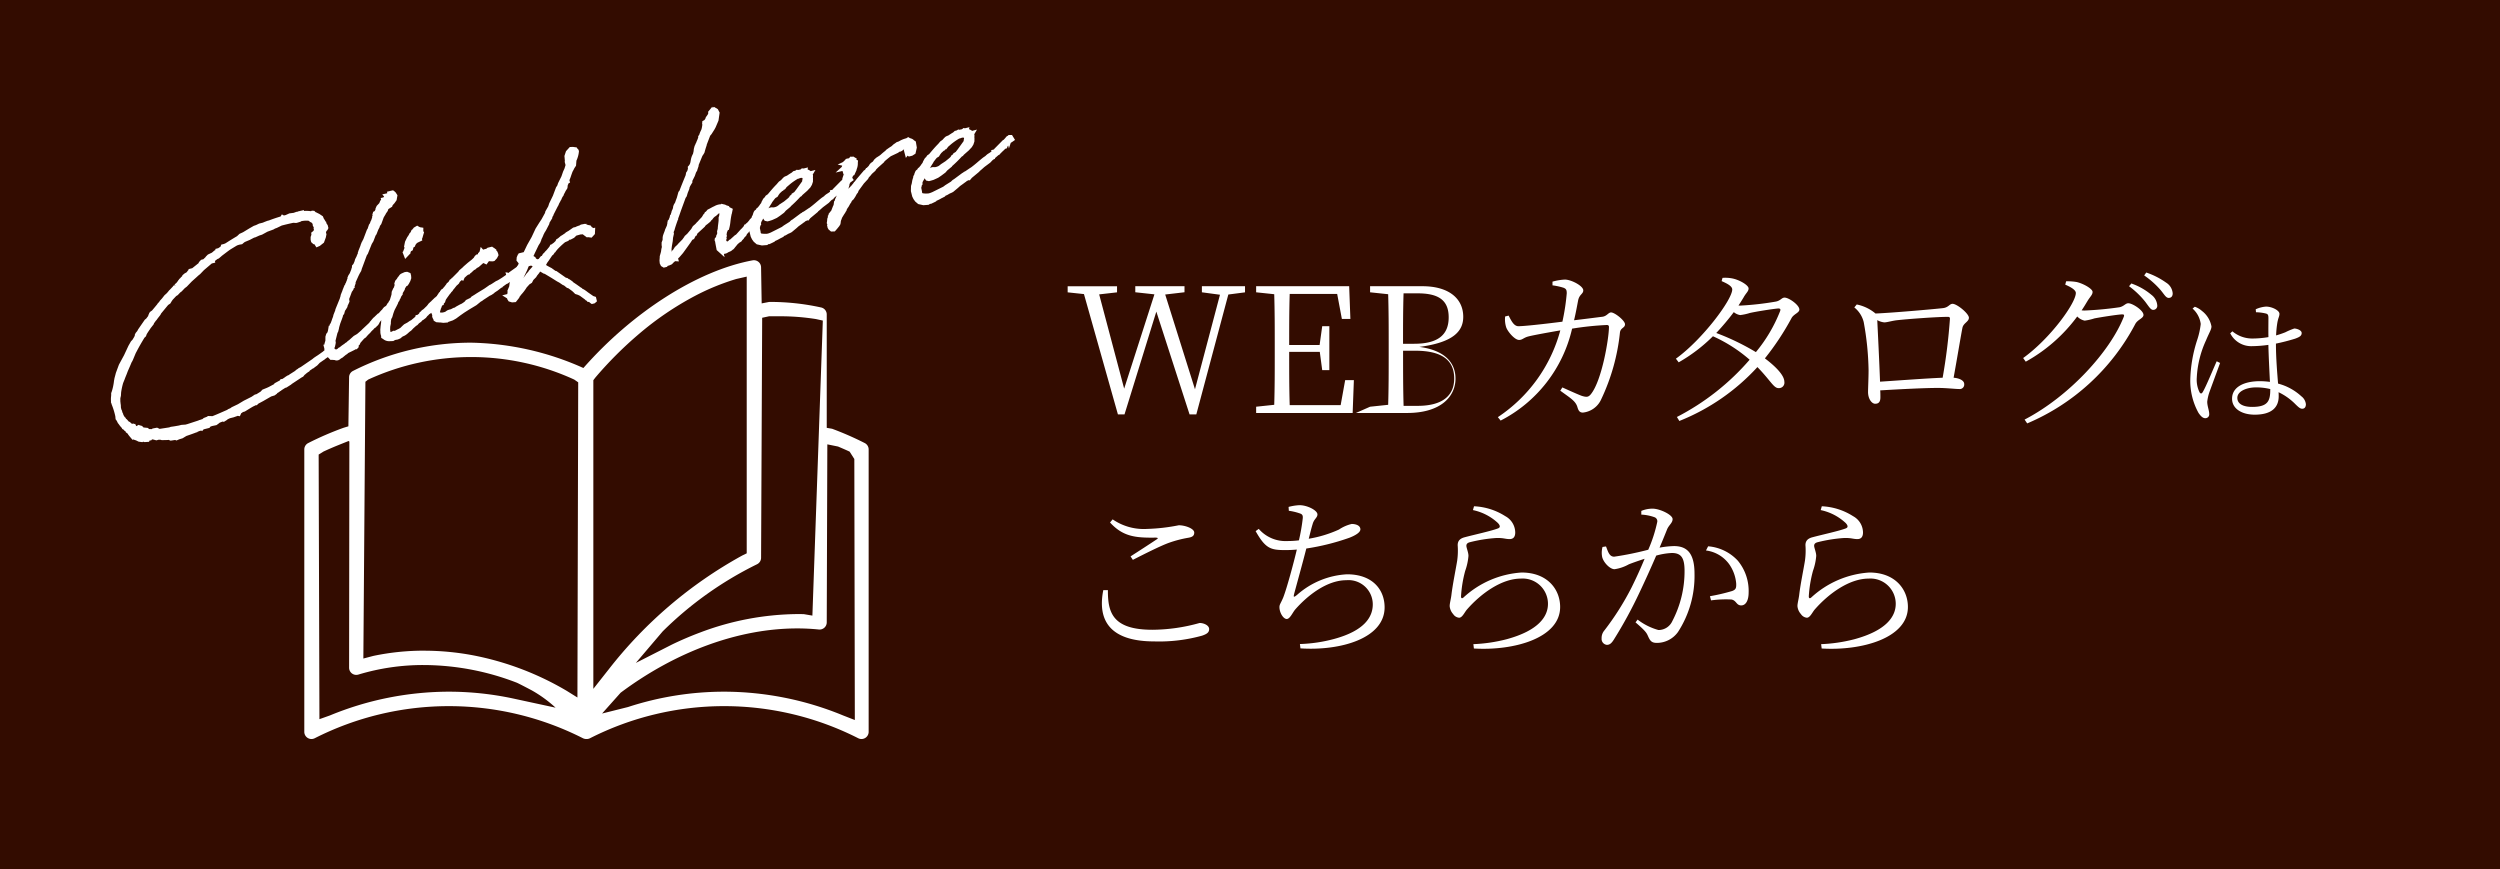
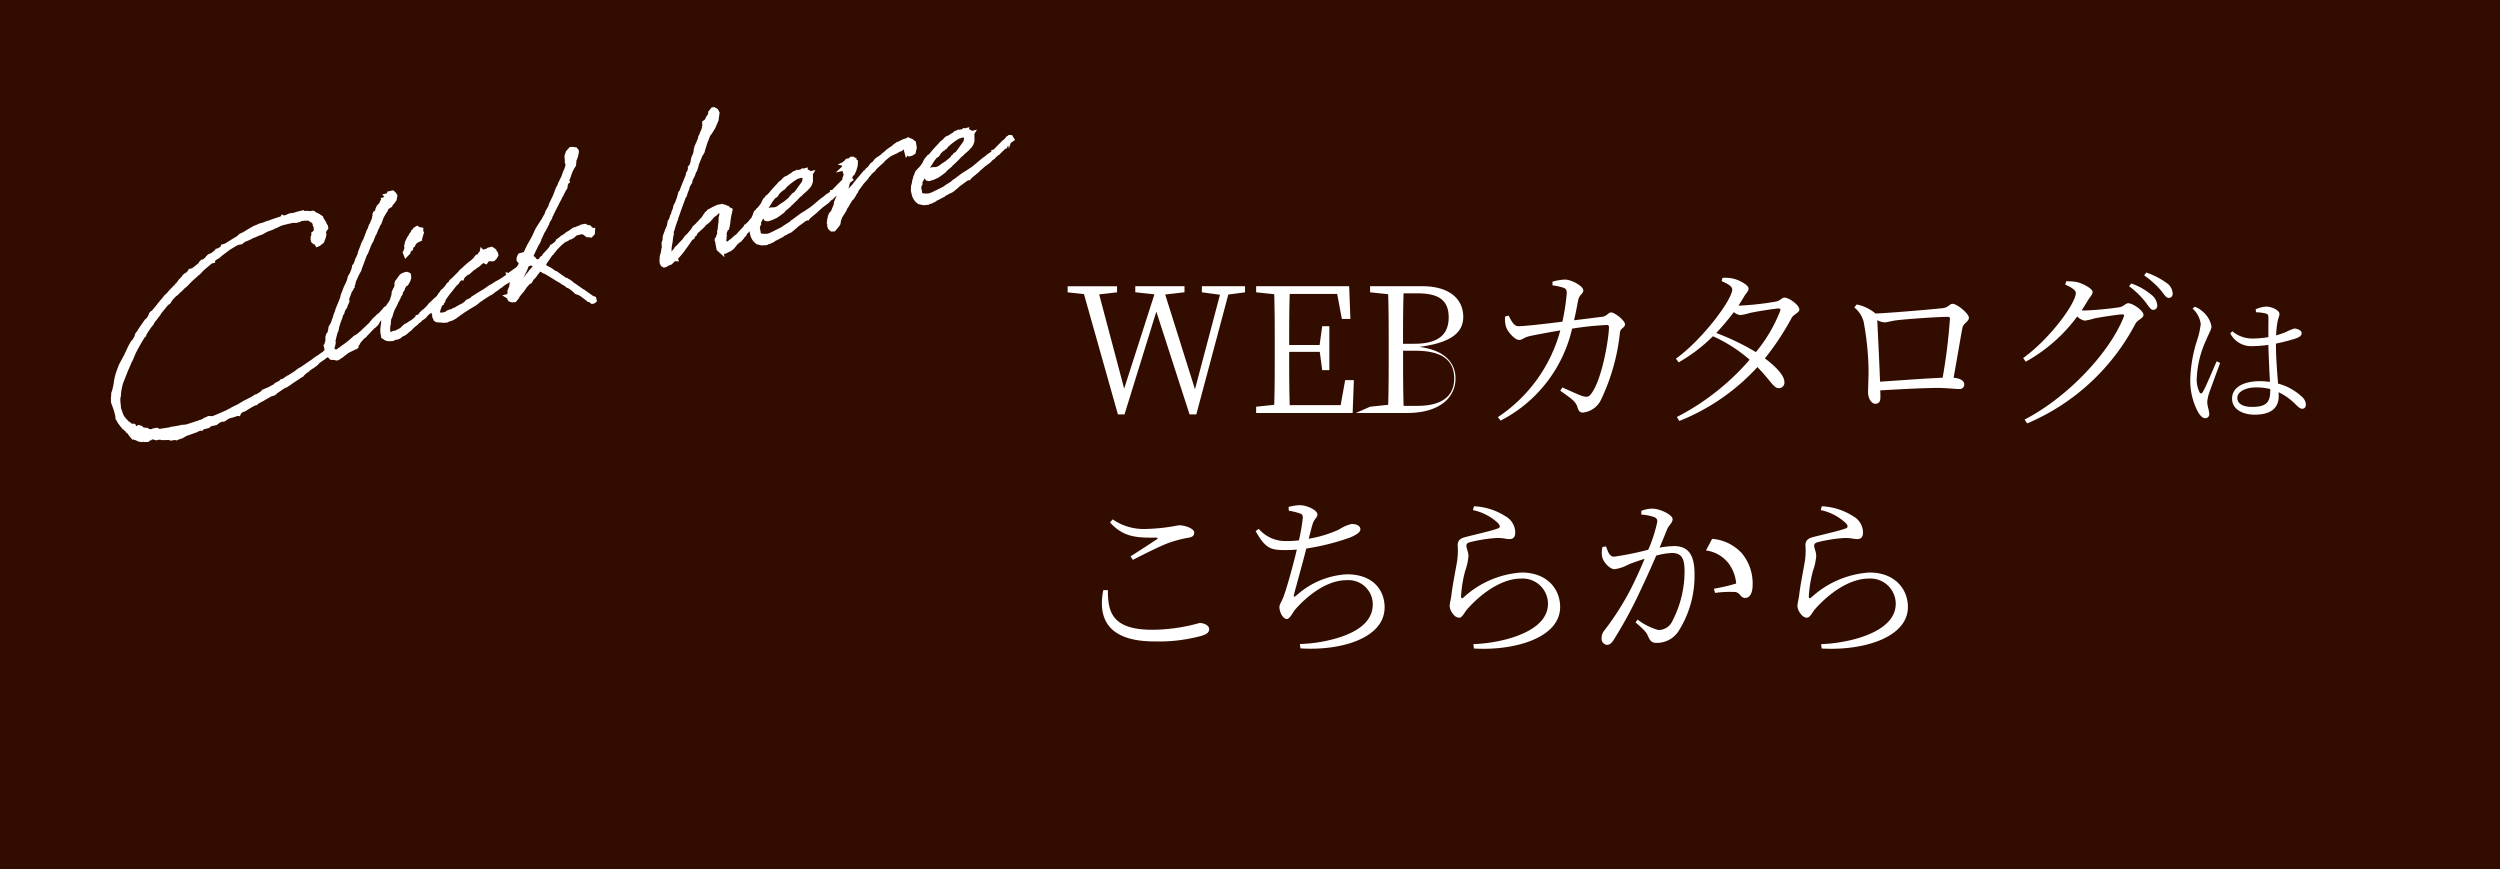
<svg xmlns="http://www.w3.org/2000/svg" width="230.037" height="80">
  <defs>
    <clipPath id="a">
-       <path data-name="長方形 748" fill="#fff" d="M0 0h51.931v44.055H0z" />
-     </clipPath>
+       </clipPath>
  </defs>
  <path data-name="長方形 319" fill="#330c00" d="M0 0h230.037v80H0z" />
-   <path data-name="パス 8237" d="M114.56 26.336h-3.968v.56l1.664.224-2.3 8.7-2.74-8.72 1.776-.208v-.56h-4.528v.56l1.76.192-2.784 8.676-2.3-8.672 1.644-.188v-.56H98.24v.56l1.5.16 3.124 11.068h.608l2.928-9.456 3.056 9.456h.624l2.944-11.028 1.536-.2zm9.216 8.64-.416 2.304h-4.688c-.048-1.552-.048-3.12-.048-4.9h2.816l.224 1.68h.656v-4.044h-.656l-.24 1.728h-2.8c0-1.632 0-3.2.048-4.7h4.368l.432 2.3h.784l-.112-3.008h-8.56v.56l1.664.176c.048 1.536.048 3.1.048 4.656v.88c0 1.568 0 3.12-.048 4.64l-1.664.176V38h8.88l.112-3.024zm5.376 2.368c-.048-1.568-.048-3.2-.048-5.072h1.12c2.5 0 3.584.9 3.584 2.56 0 1.616-1.136 2.512-3.36 2.512zm1.3-10.352c1.952 0 2.848.656 2.848 2.208 0 1.632-1.008 2.432-3.184 2.432H129.1c0-1.6 0-3.136.048-4.64zm-4.384-.656v.56l1.664.176c.048 1.536.048 3.1.048 4.64v.88c0 1.568 0 3.12-.048 4.656l-1.664.176-1.304.576h4.7c3.168 0 4.464-1.552 4.464-3.168 0-1.456-.992-2.608-3.328-2.912 3.24-.42 4.04-1.52 4.04-2.768 0-1.68-1.328-2.816-3.76-2.816zm16.784-.08a5.869 5.869 0 0 1 1.024.224c.24.1.288.208.288.512a19.8 19.8 0 0 1-.4 2.608c-1.76.224-3.52.416-4.048.416-.432 0-.672-.544-.9-.976l-.32.08a2.386 2.386 0 0 0 .1 1.008c.128.368.768 1.152 1.184 1.152.32 0 .416-.224.912-.336.448-.112 1.856-.368 2.88-.544a13.907 13.907 0 0 1-5.748 7.984l.256.316a12.693 12.693 0 0 0 6.576-8.46 27.978 27.978 0 0 1 3.2-.336c.128 0 .192.064.192.176 0 1.024-.64 4.928-1.664 6.192-.224.272-.384.288-.816.16-.32-.112-1.136-.48-1.808-.784l-.192.3c.912.672 1.424.944 1.584 1.536.1.336.224.48.5.48a2.079 2.079 0 0 0 1.68-1.216 18.794 18.794 0 0 0 1.728-6.16c.064-.448.464-.4.464-.752 0-.336-.944-1.088-1.28-1.088-.256 0-.384.352-.816.4-.528.064-1.5.192-2.592.32.16-.656.288-1.376.368-1.792.112-.608.48-.608.48-.96 0-.4-1.072-.976-1.68-.992a5.1 5.1 0 0 0-1.152.192zm20.94 2.384a13.836 13.836 0 0 1-2.224 3.76 22.082 22.082 0 0 0-3.648-1.76 22.807 22.807 0 0 0 1.616-1.92 1.191 1.191 0 0 0 .592.272 4.937 4.937 0 0 0 .88-.192c.56-.128 2.048-.368 2.608-.416.176 0 .256.048.176.256zm-3.824-.528c.16-.24.32-.5.464-.736.224-.416.464-.56.464-.832 0-.3-.8-.768-1.44-.912a3.378 3.378 0 0 0-.96-.064l-.08.3c.56.24.976.48.976.768 0 .928-2.72 4.592-5.184 6.368l.256.336a14.946 14.946 0 0 0 3.152-2.4 13.561 13.561 0 0 1 3.376 2.16 22.344 22.344 0 0 1-6.692 5.268l.224.368a19.527 19.527 0 0 0 7.184-4.96c1.216 1.248 1.5 1.952 1.952 1.936a.5.5 0 0 0 .528-.576c0-.608-.816-1.424-1.792-2.16a24.426 24.426 0 0 0 2.436-3.676c.192-.4.736-.512.736-.816 0-.416-.96-1.1-1.36-1.1-.272 0-.368.288-.816.368a26.91 26.91 0 0 1-3.264.368zm13.024 7.008c-.064-1.776-.208-4.688-.256-5.664a1.651 1.651 0 0 0 .64.208c.288 0 .736-.16 1.264-.208.88-.1 3.568-.3 4.592-.3.144 0 .192.048.192.176a52.2 52.2 0 0 1-.672 5.424c-1.488.06-4.052.252-5.76.364zm-.416-6.272a3.869 3.869 0 0 0-1.728-.832l-.224.272a2.491 2.491 0 0 1 .864 1.344 26.612 26.612 0 0 1 .448 4.432c0 .688-.048 1.68-.048 2 0 .656.352 1.088.656 1.088.336 0 .48-.192.48-.592 0-.24 0-.432-.016-.64 1.92-.112 4.08-.224 5.328-.224.736 0 1.584.1 1.936.1a.414.414 0 0 0 .464-.464c0-.3-.4-.528-.976-.576.32-1.744.672-3.9.816-4.608.1-.432.592-.544.592-.912 0-.384-1.1-1.28-1.5-1.28-.3 0-.368.352-.928.4-.628.076-4.58.428-6.164.492zm17.456-2.656c.56.24.976.5.976.768 0 .928-2.352 4.192-4.848 5.984l.24.336a14.787 14.787 0 0 0 4.736-4.16 1.314 1.314 0 0 0 .688.384 5.314 5.314 0 0 0 .9-.208c.576-.112 2.208-.368 2.56-.368.144 0 .208.048.128.24-1.248 3.168-5.008 7.3-9.12 9.44l.24.352a20.08 20.08 0 0 0 9.948-9.152c.224-.416.752-.512.752-.832 0-.416-1.008-1.072-1.392-1.072-.272 0-.384.272-.816.368a30.842 30.842 0 0 1-3.184.3 2.04 2.04 0 0 1-.3-.016c.192-.272.368-.576.544-.864.24-.4.464-.56.464-.832 0-.288-.848-.768-1.472-.912a5.174 5.174 0 0 0-.96-.064zm5.872.144a7.881 7.881 0 0 1 1.472 1.408c.32.416.512.768.736.768a.371.371 0 0 0 .388-.412 1.334 1.334 0 0 0-.544-.976 5.812 5.812 0 0 0-1.84-1.04zm1.392-.992a8 8 0 0 1 1.472 1.3c.352.4.512.768.784.768.224 0 .368-.144.368-.416a1.271 1.271 0 0 0-.608-.992 7.023 7.023 0 0 0-1.824-.928zm4.452 3.049a2.281 2.281 0 0 1 .752 1.417 7.2 7.2 0 0 1-.338 1.508 12.769 12.769 0 0 0-.624 3.627 6.1 6.1 0 0 0 .754 3.042c.195.286.39.494.624.494a.353.353 0 0 0 .364-.4c0-.312-.182-.715-.182-1.118a4.085 4.085 0 0 1 .208-.9c.169-.468.728-1.989.975-2.665l-.312-.156c-.3.663-1.014 2.405-1.287 2.834-.1.182-.221.156-.3 0a2.619 2.619 0 0 1-.247-1.313 9.248 9.248 0 0 1 .845-3.432c.325-.78.507-1.014.507-1.3a2.319 2.319 0 0 0-.871-1.417 1.987 1.987 0 0 0-.663-.39zm7.15 7.475c0 1.053-.247 1.573-1.664 1.573-.78 0-1.365-.247-1.365-.832 0-.624.884-.962 1.69-.962a5.333 5.333 0 0 1 1.341.153zm-1.313-7.137a4.313 4.313 0 0 1 .91.117c.182.052.234.13.234.429 0 .338-.013 1.1 0 1.742a8.892 8.892 0 0 1-1.495.13 2.836 2.836 0 0 1-1.82-.663l-.2.182a2.163 2.163 0 0 0 2.041 1.183 11.364 11.364 0 0 0 1.469-.117c.026 1.131.1 2.483.143 3.406a6.9 6.9 0 0 0-.936-.065c-1.4 0-2.548.507-2.548 1.612 0 .936.923 1.469 2.08 1.469 1.6 0 2.21-.7 2.21-1.69 0-.117 0-.234-.013-.377a5.454 5.454 0 0 1 1.578 1.131c.247.234.4.39.6.39.221 0 .338-.156.338-.416a1.043 1.043 0 0 0-.416-.728 5.032 5.032 0 0 0-2.145-1.17c-.078-1-.195-2.34-.195-3.679a18.231 18.231 0 0 0 1.768-.455c.429-.156.6-.273.6-.52s-.4-.4-.676-.416a6.2 6.2 0 0 0-.832.351 8.8 8.8 0 0 1-.845.286 9.808 9.808 0 0 1 .1-1.079c.091-.572.208-.65.208-.91 0-.312-.689-.663-1.235-.663a2.773 2.773 0 0 0-.949.247zM101.52 54.3c-.56 2.816.64 4.72 4.7 4.72a14.759 14.759 0 0 0 4.384-.528c.48-.16.656-.32.656-.608 0-.336-.48-.56-.88-.56a16.3 16.3 0 0 1-4.336.624c-3.7 0-4.112-1.616-4.1-3.648zm2.72-2.784c1.1-.56 2.56-1.3 3.36-1.584a10.621 10.621 0 0 1 1.728-.448c.4-.064.56-.192.56-.48 0-.368-.832-.672-1.424-.672a17.185 17.185 0 0 1-2.9.336 5.057 5.057 0 0 1-3.184-.88l-.24.288c1.184 1.3 2.336 1.424 4.208 1.392.224.016.24.064.064.176-.576.384-1.584 1.04-2.384 1.552zM118.592 47a5.031 5.031 0 0 1 .96.224c.256.08.352.16.32.48a17.392 17.392 0 0 1-.352 2.016 8.777 8.777 0 0 1-1.088.064 3.246 3.246 0 0 1-2.608-1.12l-.288.208c.912 1.616 1.392 1.744 2.736 1.744q.528 0 1.056-.048c-.3 1.264-.912 3.536-1.248 4.4-.24.576-.352.64-.352.9 0 .5.352 1.088.672 1.088.3 0 .544-.608.784-.88 1.152-1.312 2.928-2.688 4.7-2.688a2.234 2.234 0 0 1 2.432 2.224c0 1.136-.736 2.416-3.568 3.184a13.563 13.563 0 0 1-3.136.464l.048.4c3.648.24 7.744-.9 7.744-3.776 0-1.616-1.1-3.04-3.456-3.04a7.513 7.513 0 0 0-4.592 1.888c-.352.288-.352.208-.256-.16.24-.9.784-2.848 1.1-4.1a21.3 21.3 0 0 0 3.968-.992c.576-.224 1.008-.5 1.008-.768 0-.384-.464-.5-.8-.5a3.566 3.566 0 0 0-1.168.512 11.065 11.065 0 0 1-2.784.848c.144-.56.24-.976.352-1.328.128-.5.448-.592.448-.912 0-.368-.928-.848-1.648-.848a4.7 4.7 0 0 0-1.008.16zm19.232 1.12c.256.272.224.432-.016.512-.64.24-2.192.576-3.024.8-.512.128-.656.4-.656.736a6.659 6.659 0 0 1-.048 1.44c-.128.784-.416 2.176-.528 3.136-.048.4-.16.768-.16 1.024a1.246 1.246 0 0 0 .32.736.738.738 0 0 0 .544.336c.3 0 .5-.5.736-.768 1.248-1.424 3.152-2.832 4.944-2.832a2.326 2.326 0 0 1 2.5 2.32c0 1.168-.864 2.464-3.824 3.264a14.452 14.452 0 0 1-3.04.448l.048.4c3.664.224 7.936-.944 7.936-3.824 0-1.6-1.152-3.168-3.552-3.168a8.723 8.723 0 0 0-5.344 2.3c-.128.112-.224.08-.224-.1a11.459 11.459 0 0 1 .384-2.352 5.406 5.406 0 0 0 .3-1.376c0-.32-.192-.752-.192-.928 0-.16.08-.272.336-.336a13.6 13.6 0 0 1 2.416-.384c.7-.016.816.1 1.232.1.336 0 .512-.208.512-.608a1.734 1.734 0 0 0-.912-1.5 5.837 5.837 0 0 0-2.88-.912l-.1.352a4.793 4.793 0 0 1 2.292 1.184zm13.2-.768a4.2 4.2 0 0 1 1.216.24.392.392 0 0 1 .256.416 13.116 13.116 0 0 1-.832 2.576 28.534 28.534 0 0 1-3.136.64c-.464 0-.576-.512-.752-.944l-.32.048a2.043 2.043 0 0 0-.032.928c.128.512.72 1.12 1.136 1.12a3.783 3.783 0 0 0 1.312-.448c.32-.128.864-.32 1.456-.512a42.291 42.291 0 0 1-1.2 2.64 25.075 25.075 0 0 1-2.5 3.952 1.063 1.063 0 0 0-.256.736.546.546 0 0 0 .48.592c.24 0 .416-.112.656-.5a40.723 40.723 0 0 0 2.368-4.352 103.665 103.665 0 0 0 1.52-3.36 6.238 6.238 0 0 1 1.44-.24c.9 0 1.168.5 1.168 1.664a9.87 9.87 0 0 1-1.12 4.592 1.4 1.4 0 0 1-1.28.832 5.556 5.556 0 0 1-1.92-.96l-.192.256c.9.768 1.008.96 1.12 1.2.208.464.32.688.848.688a2.394 2.394 0 0 0 1.94-1.004 9.467 9.467 0 0 0 1.52-5.36c0-1.888-.688-2.544-1.888-2.544a8.189 8.189 0 0 0-1.328.144c.3-.7.544-1.312.7-1.7.176-.4.5-.576.5-.928 0-.4-1.184-.96-1.84-.96a2.658 2.658 0 0 0-1.04.208zm5.952 3.3A3.122 3.122 0 0 1 159.1 51.9a3.626 3.626 0 0 1 .656 1.792c.016.416-.032.56-.368.688a17.686 17.686 0 0 1-2.048.48l.1.384a9.947 9.947 0 0 1 1.888-.08c.464.1.432.544.9.544.464-.016.672-.544.672-1.184a4.353 4.353 0 0 0-.992-2.928 4.162 4.162 0 0 0-2.736-1.328zm12.848-2.532c.256.272.224.432-.016.512-.64.24-2.192.576-3.024.8-.512.128-.656.4-.656.736a6.659 6.659 0 0 1-.048 1.44c-.128.784-.416 2.176-.528 3.136-.048.4-.16.768-.16 1.024a1.246 1.246 0 0 0 .32.736.739.739 0 0 0 .544.336c.3 0 .5-.5.736-.768 1.248-1.424 3.152-2.832 4.944-2.832a2.326 2.326 0 0 1 2.5 2.32c0 1.168-.864 2.464-3.824 3.264a14.452 14.452 0 0 1-3.04.448l.048.4c3.664.224 7.936-.944 7.936-3.824 0-1.6-1.152-3.168-3.552-3.168a8.723 8.723 0 0 0-5.344 2.3c-.128.112-.224.08-.224-.1a11.459 11.459 0 0 1 .384-2.352 5.406 5.406 0 0 0 .3-1.376c0-.32-.192-.752-.192-.928 0-.16.08-.272.336-.336a13.6 13.6 0 0 1 2.416-.384c.7-.016.816.1 1.232.1.336 0 .512-.208.512-.608a1.734 1.734 0 0 0-.912-1.5 5.837 5.837 0 0 0-2.88-.912l-.1.352a4.793 4.793 0 0 1 2.292 1.184z" fill="#fff" />
+   <path data-name="パス 8237" d="M114.56 26.336h-3.968v.56l1.664.224-2.3 8.7-2.74-8.72 1.776-.208v-.56h-4.528v.56l1.76.192-2.784 8.676-2.3-8.672 1.644-.188v-.56H98.24v.56l1.5.16 3.124 11.068h.608l2.928-9.456 3.056 9.456h.624l2.944-11.028 1.536-.2zm9.216 8.64-.416 2.304h-4.688c-.048-1.552-.048-3.12-.048-4.9h2.816l.224 1.68h.656v-4.044h-.656l-.24 1.728h-2.8c0-1.632 0-3.2.048-4.7h4.368l.432 2.3h.784l-.112-3.008h-8.56v.56l1.664.176c.048 1.536.048 3.1.048 4.656v.88c0 1.568 0 3.12-.048 4.64l-1.664.176V38h8.88l.112-3.024zm5.376 2.368c-.048-1.568-.048-3.2-.048-5.072h1.12c2.5 0 3.584.9 3.584 2.56 0 1.616-1.136 2.512-3.36 2.512zm1.3-10.352c1.952 0 2.848.656 2.848 2.208 0 1.632-1.008 2.432-3.184 2.432H129.1c0-1.6 0-3.136.048-4.64zm-4.384-.656v.56l1.664.176c.048 1.536.048 3.1.048 4.64v.88c0 1.568 0 3.12-.048 4.656l-1.664.176-1.304.576h4.7c3.168 0 4.464-1.552 4.464-3.168 0-1.456-.992-2.608-3.328-2.912 3.24-.42 4.04-1.52 4.04-2.768 0-1.68-1.328-2.816-3.76-2.816zm16.784-.08a5.869 5.869 0 0 1 1.024.224c.24.1.288.208.288.512a19.8 19.8 0 0 1-.4 2.608c-1.76.224-3.52.416-4.048.416-.432 0-.672-.544-.9-.976l-.32.08a2.386 2.386 0 0 0 .1 1.008c.128.368.768 1.152 1.184 1.152.32 0 .416-.224.912-.336.448-.112 1.856-.368 2.88-.544a13.907 13.907 0 0 1-5.748 7.984l.256.316a12.693 12.693 0 0 0 6.576-8.46 27.978 27.978 0 0 1 3.2-.336c.128 0 .192.064.192.176 0 1.024-.64 4.928-1.664 6.192-.224.272-.384.288-.816.16-.32-.112-1.136-.48-1.808-.784l-.192.3c.912.672 1.424.944 1.584 1.536.1.336.224.48.5.48a2.079 2.079 0 0 0 1.68-1.216 18.794 18.794 0 0 0 1.728-6.16c.064-.448.464-.4.464-.752 0-.336-.944-1.088-1.28-1.088-.256 0-.384.352-.816.4-.528.064-1.5.192-2.592.32.16-.656.288-1.376.368-1.792.112-.608.48-.608.48-.96 0-.4-1.072-.976-1.68-.992a5.1 5.1 0 0 0-1.152.192zm20.94 2.384a13.836 13.836 0 0 1-2.224 3.76 22.082 22.082 0 0 0-3.648-1.76 22.807 22.807 0 0 0 1.616-1.92 1.191 1.191 0 0 0 .592.272 4.937 4.937 0 0 0 .88-.192c.56-.128 2.048-.368 2.608-.416.176 0 .256.048.176.256zm-3.824-.528c.16-.24.32-.5.464-.736.224-.416.464-.56.464-.832 0-.3-.8-.768-1.44-.912a3.378 3.378 0 0 0-.96-.064l-.08.3c.56.24.976.48.976.768 0 .928-2.72 4.592-5.184 6.368l.256.336a14.946 14.946 0 0 0 3.152-2.4 13.561 13.561 0 0 1 3.376 2.16 22.344 22.344 0 0 1-6.692 5.268l.224.368a19.527 19.527 0 0 0 7.184-4.96c1.216 1.248 1.5 1.952 1.952 1.936a.5.5 0 0 0 .528-.576c0-.608-.816-1.424-1.792-2.16a24.426 24.426 0 0 0 2.436-3.676c.192-.4.736-.512.736-.816 0-.416-.96-1.1-1.36-1.1-.272 0-.368.288-.816.368a26.91 26.91 0 0 1-3.264.368zm13.024 7.008c-.064-1.776-.208-4.688-.256-5.664a1.651 1.651 0 0 0 .64.208c.288 0 .736-.16 1.264-.208.88-.1 3.568-.3 4.592-.3.144 0 .192.048.192.176a52.2 52.2 0 0 1-.672 5.424c-1.488.06-4.052.252-5.76.364zm-.416-6.272a3.869 3.869 0 0 0-1.728-.832l-.224.272a2.491 2.491 0 0 1 .864 1.344 26.612 26.612 0 0 1 .448 4.432c0 .688-.048 1.68-.048 2 0 .656.352 1.088.656 1.088.336 0 .48-.192.48-.592 0-.24 0-.432-.016-.64 1.92-.112 4.08-.224 5.328-.224.736 0 1.584.1 1.936.1a.414.414 0 0 0 .464-.464c0-.3-.4-.528-.976-.576.32-1.744.672-3.9.816-4.608.1-.432.592-.544.592-.912 0-.384-1.1-1.28-1.5-1.28-.3 0-.368.352-.928.4-.628.076-4.58.428-6.164.492zm17.456-2.656c.56.24.976.5.976.768 0 .928-2.352 4.192-4.848 5.984l.24.336a14.787 14.787 0 0 0 4.736-4.16 1.314 1.314 0 0 0 .688.384 5.314 5.314 0 0 0 .9-.208c.576-.112 2.208-.368 2.56-.368.144 0 .208.048.128.24-1.248 3.168-5.008 7.3-9.12 9.44l.24.352a20.08 20.08 0 0 0 9.948-9.152c.224-.416.752-.512.752-.832 0-.416-1.008-1.072-1.392-1.072-.272 0-.384.272-.816.368a30.842 30.842 0 0 1-3.184.3 2.04 2.04 0 0 1-.3-.016c.192-.272.368-.576.544-.864.24-.4.464-.56.464-.832 0-.288-.848-.768-1.472-.912a5.174 5.174 0 0 0-.96-.064zm5.872.144a7.881 7.881 0 0 1 1.472 1.408c.32.416.512.768.736.768a.371.371 0 0 0 .388-.412 1.334 1.334 0 0 0-.544-.976 5.812 5.812 0 0 0-1.84-1.04zm1.392-.992a8 8 0 0 1 1.472 1.3c.352.4.512.768.784.768.224 0 .368-.144.368-.416a1.271 1.271 0 0 0-.608-.992 7.023 7.023 0 0 0-1.824-.928zm4.452 3.049a2.281 2.281 0 0 1 .752 1.417 7.2 7.2 0 0 1-.338 1.508 12.769 12.769 0 0 0-.624 3.627 6.1 6.1 0 0 0 .754 3.042c.195.286.39.494.624.494a.353.353 0 0 0 .364-.4c0-.312-.182-.715-.182-1.118a4.085 4.085 0 0 1 .208-.9c.169-.468.728-1.989.975-2.665l-.312-.156c-.3.663-1.014 2.405-1.287 2.834-.1.182-.221.156-.3 0a2.619 2.619 0 0 1-.247-1.313 9.248 9.248 0 0 1 .845-3.432c.325-.78.507-1.014.507-1.3a2.319 2.319 0 0 0-.871-1.417 1.987 1.987 0 0 0-.663-.39zm7.15 7.475c0 1.053-.247 1.573-1.664 1.573-.78 0-1.365-.247-1.365-.832 0-.624.884-.962 1.69-.962a5.333 5.333 0 0 1 1.341.153zm-1.313-7.137a4.313 4.313 0 0 1 .91.117c.182.052.234.13.234.429 0 .338-.013 1.1 0 1.742a8.892 8.892 0 0 1-1.495.13 2.836 2.836 0 0 1-1.82-.663l-.2.182a2.163 2.163 0 0 0 2.041 1.183 11.364 11.364 0 0 0 1.469-.117c.026 1.131.1 2.483.143 3.406a6.9 6.9 0 0 0-.936-.065c-1.4 0-2.548.507-2.548 1.612 0 .936.923 1.469 2.08 1.469 1.6 0 2.21-.7 2.21-1.69 0-.117 0-.234-.013-.377a5.454 5.454 0 0 1 1.578 1.131c.247.234.4.39.6.39.221 0 .338-.156.338-.416a1.043 1.043 0 0 0-.416-.728 5.032 5.032 0 0 0-2.145-1.17c-.078-1-.195-2.34-.195-3.679a18.231 18.231 0 0 0 1.768-.455c.429-.156.6-.273.6-.52s-.4-.4-.676-.416a6.2 6.2 0 0 0-.832.351 8.8 8.8 0 0 1-.845.286 9.808 9.808 0 0 1 .1-1.079c.091-.572.208-.65.208-.91 0-.312-.689-.663-1.235-.663a2.773 2.773 0 0 0-.949.247zM101.52 54.3c-.56 2.816.64 4.72 4.7 4.72a14.759 14.759 0 0 0 4.384-.528c.48-.16.656-.32.656-.608 0-.336-.48-.56-.88-.56a16.3 16.3 0 0 1-4.336.624c-3.7 0-4.112-1.616-4.1-3.648zm2.72-2.784c1.1-.56 2.56-1.3 3.36-1.584a10.621 10.621 0 0 1 1.728-.448c.4-.064.56-.192.56-.48 0-.368-.832-.672-1.424-.672a17.185 17.185 0 0 1-2.9.336 5.057 5.057 0 0 1-3.184-.88l-.24.288c1.184 1.3 2.336 1.424 4.208 1.392.224.016.24.064.064.176-.576.384-1.584 1.04-2.384 1.552zM118.592 47a5.031 5.031 0 0 1 .96.224c.256.08.352.16.32.48a17.392 17.392 0 0 1-.352 2.016 8.777 8.777 0 0 1-1.088.064 3.246 3.246 0 0 1-2.608-1.12l-.288.208c.912 1.616 1.392 1.744 2.736 1.744q.528 0 1.056-.048c-.3 1.264-.912 3.536-1.248 4.4-.24.576-.352.64-.352.9 0 .5.352 1.088.672 1.088.3 0 .544-.608.784-.88 1.152-1.312 2.928-2.688 4.7-2.688a2.234 2.234 0 0 1 2.432 2.224c0 1.136-.736 2.416-3.568 3.184a13.563 13.563 0 0 1-3.136.464l.048.4c3.648.24 7.744-.9 7.744-3.776 0-1.616-1.1-3.04-3.456-3.04a7.513 7.513 0 0 0-4.592 1.888c-.352.288-.352.208-.256-.16.24-.9.784-2.848 1.1-4.1a21.3 21.3 0 0 0 3.968-.992c.576-.224 1.008-.5 1.008-.768 0-.384-.464-.5-.8-.5a3.566 3.566 0 0 0-1.168.512 11.065 11.065 0 0 1-2.784.848c.144-.56.24-.976.352-1.328.128-.5.448-.592.448-.912 0-.368-.928-.848-1.648-.848a4.7 4.7 0 0 0-1.008.16zm19.232 1.12c.256.272.224.432-.016.512-.64.24-2.192.576-3.024.8-.512.128-.656.4-.656.736a6.659 6.659 0 0 1-.048 1.44c-.128.784-.416 2.176-.528 3.136-.048.4-.16.768-.16 1.024a1.246 1.246 0 0 0 .32.736.738.738 0 0 0 .544.336c.3 0 .5-.5.736-.768 1.248-1.424 3.152-2.832 4.944-2.832a2.326 2.326 0 0 1 2.5 2.32c0 1.168-.864 2.464-3.824 3.264a14.452 14.452 0 0 1-3.04.448l.048.4c3.664.224 7.936-.944 7.936-3.824 0-1.6-1.152-3.168-3.552-3.168a8.723 8.723 0 0 0-5.344 2.3c-.128.112-.224.08-.224-.1a11.459 11.459 0 0 1 .384-2.352 5.406 5.406 0 0 0 .3-1.376c0-.32-.192-.752-.192-.928 0-.16.08-.272.336-.336a13.6 13.6 0 0 1 2.416-.384c.7-.016.816.1 1.232.1.336 0 .512-.208.512-.608a1.734 1.734 0 0 0-.912-1.5 5.837 5.837 0 0 0-2.88-.912l-.1.352a4.793 4.793 0 0 1 2.292 1.184zm13.2-.768a4.2 4.2 0 0 1 1.216.24.392.392 0 0 1 .256.416 13.116 13.116 0 0 1-.832 2.576 28.534 28.534 0 0 1-3.136.64c-.464 0-.576-.512-.752-.944l-.32.048a2.043 2.043 0 0 0-.032.928c.128.512.72 1.12 1.136 1.12a3.783 3.783 0 0 0 1.312-.448c.32-.128.864-.32 1.456-.512a42.291 42.291 0 0 1-1.2 2.64 25.075 25.075 0 0 1-2.5 3.952 1.063 1.063 0 0 0-.256.736.546.546 0 0 0 .48.592c.24 0 .416-.112.656-.5a40.723 40.723 0 0 0 2.368-4.352 103.665 103.665 0 0 0 1.52-3.36 6.238 6.238 0 0 1 1.44-.24c.9 0 1.168.5 1.168 1.664a9.87 9.87 0 0 1-1.12 4.592 1.4 1.4 0 0 1-1.28.832 5.556 5.556 0 0 1-1.92-.96l-.192.256c.9.768 1.008.96 1.12 1.2.208.464.32.688.848.688a2.394 2.394 0 0 0 1.94-1.004 9.467 9.467 0 0 0 1.52-5.36c0-1.888-.688-2.544-1.888-2.544a8.189 8.189 0 0 0-1.328.144c.3-.7.544-1.312.7-1.7.176-.4.5-.576.5-.928 0-.4-1.184-.96-1.84-.96a2.658 2.658 0 0 0-1.04.208zm5.952 3.3A3.122 3.122 0 0 1 159.1 51.9a3.626 3.626 0 0 1 .656 1.792a17.686 17.686 0 0 1-2.048.48l.1.384a9.947 9.947 0 0 1 1.888-.08c.464.1.432.544.9.544.464-.016.672-.544.672-1.184a4.353 4.353 0 0 0-.992-2.928 4.162 4.162 0 0 0-2.736-1.328zm12.848-2.532c.256.272.224.432-.016.512-.64.24-2.192.576-3.024.8-.512.128-.656.4-.656.736a6.659 6.659 0 0 1-.048 1.44c-.128.784-.416 2.176-.528 3.136-.048.4-.16.768-.16 1.024a1.246 1.246 0 0 0 .32.736.739.739 0 0 0 .544.336c.3 0 .5-.5.736-.768 1.248-1.424 3.152-2.832 4.944-2.832a2.326 2.326 0 0 1 2.5 2.32c0 1.168-.864 2.464-3.824 3.264a14.452 14.452 0 0 1-3.04.448l.048.4c3.664.224 7.936-.944 7.936-3.824 0-1.6-1.152-3.168-3.552-3.168a8.723 8.723 0 0 0-5.344 2.3c-.128.112-.224.08-.224-.1a11.459 11.459 0 0 1 .384-2.352 5.406 5.406 0 0 0 .3-1.376c0-.32-.192-.752-.192-.928 0-.16.08-.272.336-.336a13.6 13.6 0 0 1 2.416-.384c.7-.016.816.1 1.232.1.336 0 .512-.208.512-.608a1.734 1.734 0 0 0-.912-1.5 5.837 5.837 0 0 0-2.88-.912l-.1.352a4.793 4.793 0 0 1 2.292 1.184z" fill="#fff" />
  <path data-name="パス 6767" d="m15.742 26.894-.012.02-.187.224-.225.203-.22.282-.192.209-.058.098-.141.149-.046.076-.238.286-.275.328-.125.078-.04.043.026.107-.038.041-.084.053-.008.034.008.03-.256.339-.122.095-.298.431-.286.415-.088.168-.139.163-.041.08v.066l-.08.193-.184.305-.141.149-.215.378-.042.092-.36.77-.244.451-.222.412-.27.731-.016.07-.107.399-.004.05a1.748 1.748 0 0 0-.046.27 5.408 5.408 0 0 1-.188.872l-.057.16v.13l-.003.05.004.015a2.015 2.015 0 0 0-.017.52l-.004.05.046.118.015.06a6.752 6.752 0 0 1 .339 1.12l.018.202.023.027.115.198.038.087.068.08a2.015 2.015 0 0 0 .26.325l.023.026.03.057.053.02.057.033.004.016.073.095.037.023.137.096-.015.003.015.062.2.156.022.086.096.122.114.134.027-.023.213.076-.014.004.015.061.142.046.22.109.214.028.041-.027.034.008.07-.006.114.004.038.022.175-.011.015-.069.168-.042-.004-.08.061-.016.099.008.157-.04c.016-.003.034.009.065 0l.122.035.19.05.148-.046h.26l.122.034.5-.011.107-.027.198.08.343-.053.077-.019.092.042.176-.076.287-.088.268-.164.1-.056.015-.004s.42-.137.893-.32l.016-.004.011-.019.34-.133.142-.019.095-.072a.1.1 0 0 1 .052-.032l.32-.08-.03-.057.164-.057.08-.004.248-.11.4-.083.139-.1.085-.07.07-.049.236-.09.016-.005a.307.307 0 0 1 .103-.042l.004.016.084.01.084-.052-.012-.047.45-.209.352-.088.148-.053.164-.057.119-.046.068.014.042-.091.018-.085.145-.068.08-.069.164-.057.034-.057.016-.004.053.019.309-.19.179-.11.198-.115.012-.019.06-.015c.016-.004.013-.02.027-.023l.046-.012.172-.09.05.003.088-.087c.126-.08.3-.156.427-.236l.016-.004.794-.458.301-.091.137-.1.046-.076.157-.087.164-.123a.1.1 0 0 1 .057-.03l.054-.046.378-.24.107-.027.378-.24.038-.042.947-.626.114-.06.112-.141.095-.073c.091-.087.202-.163.325-.259l.015-.004.023-.037.149-.119.05-.026.175-.125.046-.011.122-.096.175-.125.141-.148.038-.042-.004-.017.4-.278.12-.079.012-.02.359-.25.057-.096.195-.13.122-.03.034-.057-.019-.076-.034-.073-.092.023-.026.023-.076.084-.091.022-.012.02-.038.041-.19.145-.039.041c-.221.152-.425.312-.664.457l-.011.02-.15.087-.172.14-1.08.739-.183.094-.08.068-.099.057-.16.137-.379.24-.069.05-.015.003-.137.1-.119.045-.126.08-.137.1-.247.16-.08.003-.035.057-.099.057-.386.21-.03.072-.572.305-.145.068-.088.038-.324.13-.153.167-.435.27-.153.039-.264.179-.52.264-.202.1-.55.331-.565.271-.137.1-.187.078-.11.076c-.44.19-.905.403-1.378.587l-.097.023-.084-.01-.245-.007-.083.052-.252.095-.133.115a1.44 1.44 0 0 0-.24.076l-.093.023-.057.03-1.065.348-.213.053-.077.003-.065.016-.02-.012-.175.012-.244.06-.42.073-.298.043-.014.004-.119.046-1.03.158-.08-.062-.11-.054-.28.053-.11.076-.393-.015-.034-.008-.043-.037-.064-.065-.233-.024-.087.039-.097-.057-.114-.133-.057-.034h-.065l-.074-.034-.17.094-.081.004-.107-.038-.02-.012-.064-.065-.033-.07-.047.011-.045-.055-.142.018a.034.034 0 0 0-.035-.023l-.212-.19-.069-.015-.121-.1-.008-.03-.118-.133-.1-.072-.003-.012-.05-.09-.038-.021a2.432 2.432 0 0 1-.195-.325l-.023-.091-.065-.13-.038-.153-.038-.071a1.9 1.9 0 0 1-.073-.292l-.008-.224-.022-.092v-.065l-.02-.159-.006-.354.011-.02.02-.118.026-.088.019-.314a6.792 6.792 0 0 1 .195-.908l.14-.344.049-.137.14-.344.108-.286.207-.473.152-.363.06-.095.054-.11.262-.63.11-.205c.24-.465.504-.904.722-1.266l.119-.111.057-.16c.114-.191.233-.368.329-.504l.046-.077.27-.343.027-.088.146-.198.02-.042.102-.107.096-.137.221-.282.048-.077.03-.072.673-.816.012-.02.194-.13.103-.172.108-.156.36-.381.14-.084.217-.232.137-.1.283-.297.19-.144.452-.47.476-.427.145-.133.15-.119.347-.362.856-.728.011.045.046-.011-.011-.046.022-.037.367-.287.015-.003.103-.043.187-.16.012-.019c.41-.308.652-.503.89-.66l.577-.35a.1.1 0 0 0 .057-.03l.225-.073.218-.038.133-.115.11-.076.467-.197.115-.06.3-.157.123-.03.355-.161.24-.077.497-.272.55-.202.14-.084.165-.057.477-.232.015-.004c.351-.088.703-.175 1.133-.266l.034.008.21.012.076-.019.24-.076.055-.045.045-.012a2.477 2.477 0 0 1 .867-.038l.068.015.016.061.08.062.126.05.091.107.053.019.025.012.042.168.007.095.024.027.007.03.038.023.072.03.06.05.008.03-.03.007-.083.053-.008.099.034.075-.019.118.016.061-.066.065-.03.072-.149.119.011.11-.076.214v.195l.027.107.083.076.05.004c.004.015.004.015.015-.004l.046-.011.054-.046.038-.041c.004.015.03-.008.034.008l-.039.106.042.168.027.042.087-.038.298-.236.145-.393.043-.217-.061-.18.012-.019a.429.429 0 0 0 .058-.22l.054-.046.046-.076c.007.03.023.026.065-.065l-.035-.138-.13-.194a1.512 1.512 0 0 0-.232-.412l-.011-.046-.042-.103-.243-.164-.26-.13-.106-.038-.088-.092-.05-.004-.083.053-.05-.004a2.769 2.769 0 0 0-.999.022l-.045.012.018-.053-.03.007-.011.02-.058.03h-.065l-.11.011-.267.099-.08.003-.016.004-.267.034-.16.072-.057.031-.016.004-.026.023-.291.073-.099-.008-.02-.011-.034.057-.103.042c-.347.103-.72.228-1.06.361l-.153.038-.237.091-.176.076-.34.085-.276.134-.19.064-.398.229-.577.35-.305.14-.21.2a28.6 28.6 0 0 0-1.096.677l-.186.079-.138.034-.039.107.008.03a3.631 3.631 0 0 0-.39.259l-.008-.03-.015.004.007.03-.041.027-.066.064-.134.05-.233.199-.363.171-.13.13-.036.057-.157.153-.21.199-.016-.062-.09.023-.077.084.012.046.083-.053-.022.037-.825.66-.06.064-.02-.012-.061.016-.007-.03-.02.005.007.03-.084.053-.087.038-.134.18-.214.118-.107.091-.004.05-.103.107-.078.069-.061.08-.08.068-.042.092-.044.022-.022.038-.184.24-.08.057-.082.085a.343.343 0 0 1-.103.107l-.023.038-.32.34zm17.198 4.08-.24.14-.253.226-.119.11-.19.145-.077.084-.14.084-.039.041-.264.18-.149.118-.038.041-.13.065-.05.06-.198.115-.123.03-.157-.042-.049-.004-.04-.038-.076-.045-.052-.084-.038-.218.015-.068.046-.074.054-.24.01-.084-.026-.172.203-.812.058-.095.058-.221.035-.187c-.004-.016.008-.034.018-.053l.096-.333a.015.015 0 0 0 .011-.02l.117-.311.077-.214-.008-.03.09-.228.065-.065.077-.28.118-.175.092-.153-.005-.145.07-.053.084-.183.03-.072-.022-.157.003-.114.1-.251.184-.5.015-.005.05-.06.046-.077-.011-.11.095-.073-.015-.06.042-.028.084-.248-.007-.095.302-.675.12-.236.114-.19.06-.21.07-.179.397-1.072.095-.137.2-.504.16-.397.146-.242.206-.538.084-.118.125-.323-.003-.015.14-.262.054-.175.122-.16.221-.607.184-.306.019-.053.167-.237.065-.194.065-.065.294-.186.038-.107.191-.21.153-.215.053-.305-.1-.155-.085-.076-.095.008-.073.034-.003-.015-.046.011.011.046-.004.05-.033.007c-.034-.008-.026.024-.053.046l-.012.02-.05-.005-.065.065-.023-.026-.045.01.023.027-.015.069-.066.064-.087.104-.046.076-.057.03-.034-.007-.016.004.004.015-.019.053-.022.038-.092.088-.09.228-.244.256-.073.164v.065l-.05.126-.08.134-.035.122-.015-.062-.073.035-.026.088.004.016.023.026.05-.061-.02.053-.01.084-.008.034-.05.061.004.016-.019.053-.11.337-.047.076-.076.214-.084.118-.13.389-.061.08-.333.877-.057.096-.061.145-.026.023-.09.228-.01.085-.035.057-.15.377.012.046-.046.076.016.061-.046.076-.042.092.011.046c-.016.004-.012.02-.023.037l-.05.061-.038.107-.046.076-.064.13-.042.156-.039.107a2.251 2.251 0 0 0-.11.27l-.043.011-.038.042-.012.149-.03.073.004.015-.168.431-.054.11-.095.138-.061.145.007.095.004.016-.068.113-.015.07-.03.072-.012.019-.039.106-.008.034-.03.073-.026.023-.023.103-.065.064-.161.397-.015.069-.042.091-.1.252.016.063-.064.13-.042.156-.403.99-.011.083-.17.431-.039.172-.089.228-.027.092-.146.393-.041.027-.023.103-.005.05-.05.06-.03.008-.045.27-.042.158-.073.164-.065.065-.054.175-.004.374-.08.263-.016.134v.065l-.019.053-.015.004.004.015.045-.01a1 1 0 0 0 .05.522.94.94 0 0 0 .24.313l.11.119h.065l.248.02.069.015.053.019.046-.011.05.004.056-.03.016-.005.055-.045.034-.057.076-.02.054-.045.046-.011.31-.256.022-.037.076-.02.168-.154.02.011.275-.133.26-.13.08-.068.125-.015.038-.042-.007-.095.092-.153.054-.045.06-.145.253-.29.038-.041.088-.103.174-.125.062-.08.179-.192.119-.11.038-.042.022-.038.164-.17.08-.069.087-.103.321-.275c.092-.087.137-.277.233-.367a.892.892 0 0 1 .164-.17l.092-.088.137-.1.08-.133c.26-.26.538-.507.779-.777l.03-.008.04-.046.038-.041.057-.031.05-.061v-.065l-.061-.05-.05-.004-.046.012-.03.072a.058.058 0 0 0-.042.027 3.94 3.94 0 0 1-.267.293l-.118.111-.155.099-.088.103-.046.076-.091.088-.058.096-.03-.005-.077.084-.046.077-.041.026-.05.061-.077.02-.274.263-.034.057-.073.034-.16.186-.022.038-.104.107-.057.096-.684.64-.011.02a10.16 10.16 0 0 1-.52.454zm6.306-2.156.022-.038.04-.043.168-.107.038-.042.042-.092c.221-.217.45-.469.691-.74l.08-.068.127-.08.107-.157.111-.14.401-.41.046-.011.167-.155-.007-.03.015-.003.034.008.027-.056.08-.069.036-.037.03-.072-.07-.085-.049-.003-.045.011-.015.069c-.145.133-.26.26-.364.366l-.065.064-.133.115-.092.088-.048.072-.095.072-.058.096c-.015.003-.011.019-.041.026l-.066.065-.069.05-.087.103-.046.011-.274.263-.05.061-.07.05-.156.152-.034.057-.138.164-.118.11-.13.13-.107.092-.084.052-.03.073-.046.011-.107.092-.016.064-.011.02-.24.205-.092.023-.015.069-.47.392-.13.064-.222.153-.286.153-.119.11-.157.153-.065.065c-.084.053-.172.091-.24.14l-.046.012-.3.157-.077.019-.069-.015-.087.038-.084.053-.11.011-.046.012-.089.036-.069-.015c-.004-.015-.023-.026-.087-.156l-.016-.191-.023-.095.01-.343.059-.29v-.13l.037-.3a1.112 1.112 0 0 1 .107-.222l.095-.333.057-.16.069-.18.164-.316.13-.259.02-.054.035-.122.088-.103.015-.07.092-.154.069-.179.11-.155-.007-.095c.012-.02.038-.042.046-.077l.16-.267.009-.033.01-.085.199-.309.083-.053.03-.007.049-.063.034-.057.107-.203.065-.195-.012-.175-.02-.077-.125-.05-.126.015-.088.038-.008.034-.038.042c-.02-.012-.037-.023-.053-.02a.27.27 0 0 0-.214.184l-.091.088-.08.133.007.03-.028.007-.038.042-.088.103-.046.141.02.077.007.16-.05.06-.03.138-.084.118-.115.255-.02.248-.17.558-.107.157-.038.106-.08.069-.104.172-.005.164-.034.057-.023.102-.02.119-.076.213a3.1 3.1 0 0 0-.068.18l-.073.099-.014.068-.077.15-.06.21-.004.114-.046.336-.03.332.015.061a.825.825 0 0 0 .057.424l.007.095.076.046a.611.611 0 0 0 .413.157l.306-.012.156-.087.263-.05.176-.075.187-.16.233-.107.084-.052.122-.096.146-.133.08-.068.11-.076.194-.206.08-.069.199-.18.099-.056.038-.041.004-.037.123-.096.175-.125.038-.041.008-.034.065-.065.13-.064.191-.145.122-.16zm-.5-7.4-.048-.068.003-.18-.163-.025-.152-.092-.141.084-.08.133-.008-.03-.07.05.03-.008-.045.076-.015.004-.061.145-.103.107-.042.092-.13.212-.026.023-.076.149-.107.221-.023.103-.05.255.061.115-.119.305c.012.046-.01.084-.007.099l-.05.06.046.119.141-.149-.007-.03.076-.149.042-.092.141-.083.065-.26.141-.083.046-.142.054-.045.012-.02.1-.121.11-.076.13-.065.145-.068-.004-.015.03-.073.043-.092.069-.243zm2.693 5.204.057-.1.126-.145.156-.201c.015-.004.011-.02.022-.038l.139-.119.091-.087.065-.13.14-.148.043-.028.187-.16.038.022.03-.072.264-.244.164-.123.091-.023.058-.095.078-.02.302-.281.103-.042.145-.133.172-.092.386-.34.229-.121.03.057.13.065.072-.1.012-.149.099-.057.224.074.23.008.045-.011.153-.168.088-.168-.02-.077-.038-.087-.105-.071-.011-.11-.1-.073c-.003-.015-.023-.026-.053-.018l-.06-.05-.245.06-.16.138-.024-.027-.183.046-.103.042-.03.008-.042.027-.045.011-.023-.026-.008.034.003.015-.069.05-.011.019-.008.034-.042.027-.004.05-.008.033-.042.027-.046.076-.183.046-.066.065-.091.153-.119.11-.091.088-.38.301-.026.023-.333.29-.103.106-.294.252-.084.118-.622.625-.016.004-.05.07-.1.056-.064.114a1.312 1.312 0 0 1-.153.168l-.047.028-.08.133-.026.023-.01.035a3.921 3.921 0 0 0-.302.35l-.11.06-.063.081-.027.088-.022.038-.085.053-.092.153-.038.041-.057.16-.092.153-.018.053-.1.187-.026.023-.05.061.004.016-.038.106-.003-.012-.027.023-.014.069-.088.168-.004.114.004.016-.012.02.012.045-.004.05-.032.007.003.016.016-.004.023.091-.042.027.023.026.011.046.038.023a1.527 1.527 0 0 0 .049.263l-.01.084.037.087.05.07.019.076.095.057.249.02.028-.007.3.038.287-.023.038-.041.107-.027.343-.117.256-.145.397-.294.358-.251.462-.294.65-.389.458-.373.06-.016.123-.095.444-.289.152-.103.088-.038.072-.035.042-.027.153-.103.065-.064.054-.046.015-.004.236-.155.367-.287.03-.007.012-.02.343-.247.131-.085.062-.016.149-.117.21-.134.122-.03.022-.038-.011-.046a7.936 7.936 0 0 0 1.066-.928l.153-.103.145-.198.034-.057-.065-.068-.091.023-.042.026-.034.057c-.225.203-.436.4-.638.564l-.565.401-.009.034-.08.069a.224.224 0 0 1-.083.052l-.035-.006.008.03-.4.279c-.176.125-.363.236-.535.339l-.174.08-.363.237-.1.057-.083.053-.045.011-.428.302c-.294.186-.593.354-.913.567l-.268.164-.062.08-.11.076-.345.168-.072.1-.123.095-.095.072-.226.138-.06.015-.371.205-.026.024-.127.08-.122.03-.23.122-.193.048-.12.047-.176.125a1.389 1.389 0 0 1-.507.11l-.02-.012-.098-.007-.088-.026-.061-.05a.315.315 0 0 1-.064-.324l.018-.087.03-.073.031-.137.023-.038-.008-.03.187-.356.06-.015.005-.05.065-.064v-.065l.073-.035.027-.088.05-.126.084-.117.024-.039c.134-.18.264-.374.413-.557zm9.652-7.729.058-.095.092-.218.069-.114.042-.092.091-.153.015-.068.135-.24.026-.023.012-.02.015-.068.122-.225.042-.092.068-.114.033-.046.058-.096.03-.267.088-.172.011-.084.004-.05.012-.019.036-.009-.008-.03-.03.008c.05-.126.115-.256.161-.397l.065-.195.115-.32.034-.057.1-.187.042-.091.13-.195.035-.446a2.3 2.3 0 0 0 .225-.786c-.019-.077-.072-.096-.13-.065l-.018-.077-.168-.023-.16.008-.242.267-.111.337.01.11.024.286.064.26-.03.007.014.053.03-.007.015.06-.038.107-.108.352-.126.274-.152.442-.313.63-.073.224-.118.176-.283.752-.34.703-.091.282-.26.454-.03.138-.401.733-.016.004-.141.213-.326.52-.359.77-.416.737-.448.936-.105-.02-.089-.026-.037-.023.008-.034-.046.011.008.03-.077.02-.087.038-.062.145-.012.164.164.203.073.03-.035.122-.046.142-.084.182-.054.046-.017.041-.004.114-.047.074-.157.153.026.106-.08.199-.083.183-.107.222-.076.083-.104.232-.05.386-.153.363.02.141-.016.004-.023.168-.008.099-.015.068-.06.015.037.023.03-.007.004.145.053.084.175.053.191-.016.221-.282.039-.106.038-.042-.007-.027a4.159 4.159 0 0 0 .653-.828c.092-.087.18-.19.267-.293l.21-.134.12-.235.26-.26.08-.133.198-.245.069-.114.149-.183.038.022.202.096.21.123.013-.003.183.084.606.364.5.314.206.11.313.214.126.05.258.21.142.047.378.278.126.115.129.13.207.065.221.106.496.363.064.066.203.096h.065l-.008.034.068.015.072.095.052.036.097-.024.053-.046-.03-.122-.142-.046-.53-.37-.143-.11-.137-.096-.076-.046-.13-.065-.11-.054-.012-.046-.096-.058-.088-.026-.032-.068-.076-.046-.061-.05-.351-.237-.057-.035-.068-.08-.217-.152-.068-.014-.122-.1-.137-.03-.865-.61-.085-.01-.395-.286-.13-.065-.225-.123-.077-.046-.347-.222.195-.195.1-.187.145-.198.367-.546.072-.034.153-.217-.004-.013c.012-.02.027-.023.023-.038l.03-.007.012-.036.065-.065.042-.027.022-.037a7.328 7.328 0 0 1 .802-.752l.28-.118.08-.068.164-.123.046-.011.118-.046.061-.015.005.017.057-.03.22-.218.482-.136.145-.004.016-.004.084-.053.072.03.164.138.198.145.03-.007.252.034.153-.168.008-.164-.016.004-.056-.1-.077-.045-.034-.008-.025-.028-.096-.122-.163-.029-.229-.09-.263.05-.14.084a1.552 1.552 0 0 0-.356.137l-.119.046-.033-.008-.046.011-.07.05-.358.25-.115.061-.084.053-.022.037-.347.233-.038.042-.068.017-.24.206-.023.037-.061.016-.042.027-.038.106-.221.217-.275.198-.03.008-.054.11-.287.347-.092.088-.076.084-.03.072-.084.053-.042.092-.03.007-.035.067-.03.072-.046.012-.053.045-.042.01-.199.245-.015.068-.06.032-.065-.05-.076.02v.065l-.112-.07-.13-.048-.157-.127-.038-.087-.153-.092-.022-.023-.099-.009-.042.027-.085-.016.095-.267.034.009.07-.05.038-.041.072-.165.363-.755.148-.232.08-.198.024-.102.087-.169.073-.164.004-.05.08-.133.027-.088.061-.08.114-.19.267-.515.007-.099.252-.42-.011-.045.076-.149.046-.076-.004-.016.207-.408zm-2.92 7.084-.345.377-.076-.046v-.13l.137-.359.076-.408.31-.645.12-.304.107-.222.016-.004.19-.064.027.042.015-.004.008-.034.061-.015.073.03.084.011.267.16.14.112-.01.02-.508.564-.03.067-.215.237-.058.096-.11.14-.031.073-.107.157zm18.476-4.656.09-.228.132-.185a3.5 3.5 0 0 0 .092-.538 7.2 7.2 0 0 1 .13-.779l.012-.019.043-.217-.184-.09-.057-.089-.142-.046-.082-.023c-.007-.03-.041-.038-.076-.046a1.1 1.1 0 0 0-.82.172l-.061.015-.329.179-.13.064-.1.119-.033.057-.073.034-.03.073-.104.107-.145.243a9.37 9.37 0 0 0-.42.46l-.042.028-.155.175-.212.184-.092.153-.02.053-.412.493-.168.155-.054.045-.068.114-.05.061-.095.137-.401.41-.1.121-.053.045-.146.133-.045.077-.073.1-.042.091-.095.072-.03.073-.027.023-.068.114-.167.155-.077.019-.069-.015-.084-.076-.023-.22.054-.24-.008-.16.038-.302.08-.458.023-.297.077-.344-.03-.122.076-.279.026-.023.008-.034c.077-.279.173-.546.267-.813l.023-.07.023-.038v-.065c.099-.251.184-.5.268-.748l.444-1.213.095-.138.087-.294.141-.345.008-.098.092-.218.172-.286-.011-.11.26-.52.084-.248.06-.145.062-.08.035-.122.084-.248-.015-.061.394-.958.107-.157.069-.114.042-.156.061-.21.046-.142-.02-.012.413-1.076.14-.165.256-.404.1-.186.246-.577.088-.622-.094-.183-.153-.091-.112.083-.088.169-.038-.088-.05.061.015.061-.038.107-.06.145-.169.236-.046.142-.145.198-.115.06-.004.05.038.087-.03.073-.008.098-.014.069-.027.153-.042.157-.127.274-.018.054-.03.072-.024.103-.084.117v.065l-.019.119.004.015-.012.02.008-.034-.026.023-.038.106-.073.164-.068.18-.008.033-.027.023-.03.073-.027.088-.015.004-.012.02-.042.156.011.046-.034.057-.01.084-.001.065-.07.309-.076.149-.06.145-.043.156-.054.306-.034.122-.05.125-.107.157-.038.041.01.111-.034.122-.053.175-.096.137-.027.153-.014.069-.03.072c-.193.47-.385.94-.559 1.404l-.087.103-.145.523a5.252 5.252 0 0 0-.153.428l-.126.21-.039.106-.023.167-.069.18-.054.11-.022.102-.13.39-.019.004-.014.068-.02.054-.122.29-.041.027-.006.046-.01.024v.065l-.061.275-.165.365-.034.122-.043.108-.068.178-.047.142-.019.118-.004.244-.089.229v.194l.023.157-.016.133-.026.088-.008.034-.034.252-.042.157-.07.244-.003.114-.02.248.019.202.064.13.096.057.107-.026.046-.077.27-.084.145-.068.141-.148.214-.183.1.007-.01-.037.068-.114.092-.088.065-.064.302-.35.314-.435.382-.534.187-.29.145-.068.076-.149.046-.076.032-.09.076-.018.05-.126.7-.644.032-.058a1 1 0 0 1 .157-.153l.07-.049.256-.21.084-.118.103-.092.022-.037.1-.122.145-.133.1-.057.198-.179a1.126 1.126 0 0 1 .38-.226l.096.058.011.11-.008.034a.882.882 0 0 1-.034.577v.26c-.02.248-.074.533-.08.781l-.06.22.017.192-.02.053-.014.068-.065.13v.065l-.042.092-.015.068-.08.069-.005.037.046.119.011.11.053.279.057.295.084.076-.003-.013.122.1a.015.015 0 0 1 .02.011l.04.038.093.042.087-.038a.307.307 0 0 0 .125-.018.912.912 0 0 0 .18-.11l.148-.053.099-.057.107-.091.038-.042.03-.007.038-.042.072-.099.038-.041.2-.245.132-.114.023-.038.115-.06.083-.053.046-.077.13-.129.034-.057.072-.1.054-.045.076-.084.026-.088.026-.023.03-.072.062-.08.057-.015.108-.156a5.92 5.92 0 0 0 .442-.565l.15-.184.045-.076.18-.19.116-.111.038-.042-.015-.061-.084-.06-.05.044-.023.037a.058.058 0 0 0-.041.027l-.192.275-.011.02-.13.128-.034.057-.187.225-.16.137-.073.1-.061.015-.03.072-.253.29c-.015.004-.026.023-.042.027l-.457.504-.07.049-.057.03-.476.429-.046.011-.023.038-.11.076a.669.669 0 0 1-.16.072l-.085-.011-.088-.027-.08-.061-.061-.05-.039-.086a.766.766 0 0 1-.03-.187l.026-.088-.023-.028.003-.114.012-.02.039-.106-.027-.106zm3.194-1.04.115-.19.068-.179.057-.16.034-.057.153-.298.16-.266.132-.196.08-.133.148-.232.06-.113c.11-.141.206-.278.32-.405l.054-.045.141-.083.08-.134.134-.18.29-.267.03-.007.022-.038.084-.052-.008-.03c.016-.004.016-.004.027-.024h.065l.061-.08.034-.056.161-.137a5.807 5.807 0 0 1 1.005-.72h.065l.102-.043.168-.042.114.004.119.019.099.072.05.07.022.025.02.012-.022.245-.018.054-.004.114-.042.092-.542.753-.156.2-.05.078-.21.134-.014.07-.175.126-.054.11-.167.155-.364.297-.405.263-.027.058-.06.015-.175.125-.181.077-.194.048-.134.002-.114-.004-.122.03-.175.126-.165.247-.054.24-.018.053.049.07.102.022.107-.026.24-.077.394-.18.264-.179.355-.266.16-.187.39-.323.006-.03a10.468 10.468 0 0 0 .951-.935l.1-.056.061-.08.466-.409.115-.125.142-.149.113-.19.074-.225.004-.245-.023-.09.019-.054.003-.114-.03-.057-.02-.077.012-.02-.016.004.008-.033-.05-.005c-.034-.072-.106-.103-.197-.145l-.02-.012-.102-.023-.016.004-.023-.026-.045.011-.053-.018.008-.034-.016.004.002.01-.098-.008-.012.02-.042.026-.034-.008-.041.027-.012.02a2.667 2.667 0 0 0-.353.07l-.053-.019-.084.053-.154.039-.12.11c-.156.088-.308.191-.46.294l-.207.084-.042.026-.091.088-.153.168c.004.016-.012.02-.026.023l-.175.125-.126.145-.022.037c-.314.305-.6.653-.875.98l-.07.05-.11.076-.058.095-.019.053-.09.057-.05.06-.053.111-.046.072-.069.18-.111.14-.118.176-.026.023-.1.122-.095.072-.042.092-.149.118-.034.057-.057.16-.02.119-.074.098-.018.14-.023.037-.053.175-.054.305-.061.21-.012.408.028.113.023.026-.008.034.065.26.099.201.125.175.205.176.378.084.382-.03.153-.104.098.008.29-.138-.015.004.073-.034.034-.057a3.693 3.693 0 0 0 .576-.29l.03-.008.183-.094.05-.06.053-.046.149-.053.24-.142.176-.075.114-.061.417-.347.198-.18c.175-.124.36-.25.535-.392l.016-.004.107-.092.176-.076.14-.148.042.038.05-.061.672-.557.034-.057c.165-.123.322-.275.481-.412l.521-.39.187-.195.026-.023.107-.092.058-.026.008-.034.424-.365.046-.012.053-.061.091-.088.012-.02c.118-.111.253-.225.367-.351l.057-.046.077-.019.05-.126.29-.332.07-.049.126-.08.069-.05-.087-.129-.068.006-.05.06.004.016a.059.059 0 0 0-.095.007 3.407 3.407 0 0 1-.278.313l-.073.034-.7.71-.007.034-.16.137-.043.01.008.031-.26.195-.252.16-.08.068-.008.034-.305.206c-.474.378-.653.568-1.146.934l-.057.03-.458.31-.13.064-.091.087-.062.016-.82.61-.03.007-.054.045-.103.107-.548.343-.19.144-1.053.53-.221.087-.194.048-.274.004c-.412-.028-.367-.039-.485-.123a.464.464 0 0 1-.107-.298l-.08-.385.035-.107-.011-.044c-.004-.016-.008-.03.008-.034l.03-.073.058-.095-.02-.08zm7.549-1.655.058-.095.053-.176.05-.255.11-.337.053-.175.015-.069.067-.13.08-.264.035-.122.007-.099.057-.16s.02.012.016-.004a2.613 2.613 0 0 0 .164-.381l.016-.004.019-.118.042-.091.1-.187.087-.038.115-.255-.023-.027a1.133 1.133 0 0 0 .171-.675l.005-.05-.019-.01a.292.292 0 0 0-.242-.146l.07-.05.01-.019-.037-.022-.045.011-.069-.006-.05.061.008.03-.054.046-.08.003-.11.011-.083.02-.046.077-.03.008-.027.023.02.076-.073.035.034.008-.004.05.015.06-.027.089-.088-.027-.038.107.03.057.03-.008-.025.023.03-.007-.058.03-.022.038.011.046.084.01.012-.019.041.039-.008.034-.026.088-.004.049.007.03-.022.038c.019.076.099.137.157.042l.042-.092.019.012-.03.072.008-.034-.035.057.07.015.01.046.004.08-.019.118-.065.13-.052-.017-.087.038-.059.177.012.045-.069.18-.023.037-.004.05-.036.158-.039.106-.089.297-.179.384.015.061-.118.355-.042.043-.115.255-.007.1-.084.117-.034.252-.04.171-.04.027-.07.179-.118.305-.038.041-.03.008-.112.14.008.03-.027.089-.05.06.008.03-.008.035-.069.179-.015.198-.02.118.032.058.022-.038v.195l-.022.038.015.06a.183.183 0 0 0 .068.145l.004.016.103.088.145-.005.126-.144.199-.245.068-.114.011-.084.008-.034.008-.098.042-.157.042-.092.046-.142.195-.323.118-.176.042-.092.05-.06.034-.12.114-.19.05-.06.057-.097.1-.186.096-.137.008-.034.08-.134.103-.107.054-.045.141-.214.141-.262.088-.103.057-.16.52-.713.37-.402.064-.13.191-.209.111-.14.066-.066.253-.224.068-.114.195-.195.53-.473.058-.095.08-.069c.08-.068.293-.251.553-.447l.58-.274.09-.043.149-.119.126-.015.073-.034.19-.145.222-.087.08.061.079.187.042.103.003.08-.026.023.02.077.058-.075.038.152.117.084.168-.042.168-.107.092-.412-.068-.405-.132-.088a.082.082 0 0 0-.045-.053.566.566 0 0 0-.214-.077l-.076-.046-.084.053a2.133 2.133 0 0 0-.676.282l-.19.064-.095.072-.153.103-.119.111-.038.042-.252.16-.248.175-.08.093a5.508 5.508 0 0 0-.442.37l-.123.095-.293.187-.145.133-.13.194-.206.148-.076.084-.092.153-.26.26-.016.003-.022.038-.115.125-.057.031-.058.096-.229.252-.003-.01-.351.412-.012.019-.234.301-.015.004-.023.038-.21.259-.233.236-.186.31-.046.011-.21.328-.087.022.077.046-.111.076.004.015-.03.008-.027.023-.05.06-.175.206-.096.137.015-.068zm7.306-2.048.114-.19.069-.18.056-.16.035-.058.153-.298.16-.266.131-.195.08-.133.148-.232.054-.11c.112-.141.206-.278.321-.405l.058-.047.141-.084.08-.133.134-.18.29-.267.033-.008.022-.038.084-.053-.007-.03c.015-.003.015-.003.026-.023h.065l.063-.081.034-.057.16-.137a5.807 5.807 0 0 1 1.005-.72h.065l.103-.042.168-.042.114.003.118.02.1.072.05.069.022.026.02.012-.02.248-.019.053-.003.114-.042.092-.542.753-.156.201-.046.076-.21.134-.024.071-.174.125-.054.11-.168.155-.364.297-.404.263-.028.058-.061.016-.175.125-.18.076-.194.049-.133.001-.115-.003-.122.03-.175.125-.165.248-.054.24-.018.053.049.069.103.023.106-.027.238-.07.393-.179.264-.18.355-.266.16-.186.39-.324.01-.037a10.468 10.468 0 0 0 .953-.935l.099-.057.061-.08.466-.408.116-.125.14-.149.115-.19.074-.225.004-.244-.023-.091.019-.053.003-.114-.03-.058-.02-.076.012-.02-.015.004.008-.034-.05-.004c-.034-.073-.107-.103-.198-.145l-.02-.012-.102-.023-.015.004-.023-.026-.046.011-.053-.019.008-.034-.016.004.003.01-.099-.008-.012.02-.041.026-.034-.008-.042.027-.012.02a2.667 2.667 0 0 0-.355.071l-.053-.018-.084.052-.152.038-.119.111c-.156.088-.309.19-.461.294l-.206.083-.046.028-.092.088-.152.168c.003.015-.012.02-.027.023l-.175.125-.125.145-.023.037c-.313.305-.599.652-.875.98l-.069.05-.11.075-.058.096-.02.053-.088.055-.048.06-.054.11-.048.074-.069.179-.11.14-.119.176-.026.023-.1.126-.095.073-.042.091-.149.119-.031.055-.063.162-.019.118-.071.094-.015.134-.023.038-.053.175-.054.305-.061.21-.012.408.03.117.023.026-.008.034.064.26.099.201.125.175.206.176.377.084.382-.03.153-.103.098.007.29-.137-.015.004.073-.035.034-.057a3.693 3.693 0 0 0 .576-.29l.028-.007.183-.094.05-.06.054-.046.148-.054.24-.141.176-.076.115-.06.416-.347.199-.18c.174-.125.358-.251.534-.393l.016-.004.107-.091.176-.076.141-.149.041.038.05-.06.672-.558.035-.057c.164-.122.32-.274.48-.411l.522-.39.183-.195.026-.023.107-.091.059-.026.008-.034.424-.366.045-.011.053-.062.091-.087.01-.02c.12-.112.254-.226.368-.352l.05-.043.076-.02.05-.125.29-.332.07-.05.127-.08.07-.049-.08-.132h-.065l-.05.061.004.016a.059.059 0 0 0-.095.007 3.407 3.407 0 0 1-.278.312l-.073.035-.7.71-.007.033-.161.137-.046.012.01.035-.261.195-.252.16-.08.068-.008.034-.305.206c-.474.378-.653.568-1.145.934l-.058.03-.457.31-.13.064-.092.088-.061.015-.821.61-.03.007-.054.046-.103.107-.547.342-.191.145-1.054.522-.222.087-.194.049-.278.012c-.412-.028-.366-.039-.485-.123a.464.464 0 0 1-.106-.298l-.08-.385.039-.107-.012-.045c-.004-.016-.007-.03.008-.034l.03-.073.058-.095-.02-.08z" fill="#fff" stroke="#fff" stroke-width=".5" />
  <g data-name="グループ 1530">
    <g data-name="グループ 1529" clip-path="url(#a)" transform="translate(28 23.945)">
      <path data-name="パス 6769" d="M25.938 44.055a.665.665 0 0 1-.3-.072 27.259 27.259 0 0 0-24.678 0 .66.66 0 0 1-.96-.588V17.412a.657.657 0 0 1 .36-.588 28.406 28.406 0 0 1 3.265-1.411l.432-.131.064-4.508a.657.657 0 0 1 .36-.588 24.058 24.058 0 0 1 10.873-2.6 26.356 26.356 0 0 1 10.327 2.331C30.161 4.82 36.123.964 41.25.011a.661.661 0 0 1 .542.141.658.658 0 0 1 .238.508l.055 3.312.659-.128.076-.007a21.725 21.725 0 0 1 4.736.51.656.656 0 0 1 .516.644v10.431l.489.084a28.409 28.409 0 0 1 3.008 1.317.657.657 0 0 1 .36.588v25.984a.66.66 0 0 1-.96.588 27.259 27.259 0 0 0-24.679 0 .644.644 0 0 1-.295.072zM38.632 39.7a28.816 28.816 0 0 1 10.942 2.185l1.083.423-.046-24.017-.432-.679c-.32-.15-.669-.3-1.067-.47l-.985-.2-.054 16.381a.662.662 0 0 1-.729.656 19.618 19.618 0 0 0-1.989-.1c-5.361 0-11.131 2.1-16.248 5.917L27.4 41.71l2.392-.6a28.516 28.516 0 0 1 8.84-1.41M3.09 17.029c-.457.185-.907.381-1.338.583l-.431.27.071 24.348.966-.344A28.816 28.816 0 0 1 13.3 39.7a28.509 28.509 0 0 1 5.84.611l1.43.309 2.551.551a11.729 11.729 0 0 0-2.184-1.589c-1.193-.63-1.375-.705-1.375-.705a23.933 23.933 0 0 0-8.572-1.629 20.572 20.572 0 0 0-6.015.878.66.66 0 0 1-.853-.631l.024-20.78a.075.075 0 0 0-.1-.07zm7.939 18.9a24.288 24.288 0 0 1 4.452.416 26.945 26.945 0 0 1 8.666 3.278l.985.613.072-29-.364-.254a22.715 22.715 0 0 0-18.962 0l-.255.2-.189 25.468.913-.24a22.564 22.564 0 0 1 4.682-.484m28.72-34.2a21.291 21.291 0 0 0-3.785 1.548 28.344 28.344 0 0 0-5.143 3.488 35.1 35.1 0 0 0-4.043 4.038l-.182.239v28.4l1.33-1.688.06-.074A39.924 39.924 0 0 1 40.3 27.169l.409-.2V1.507zm3.03 3.428-.648.141-.1 22.084a.662.662 0 0 1-.382.6 32.981 32.981 0 0 0-8.67 6.171l-2.473 2.905 3.319-1.69a30.901 30.901 0 0 1 2.618-1.119 25.874 25.874 0 0 1 8.918-1.687c.207 0 .415 0 .62.009l.771.132.96-27.147-.63-.139a20.705 20.705 0 0 0-3.284-.257z" fill="#fff" />
    </g>
  </g>
</svg>